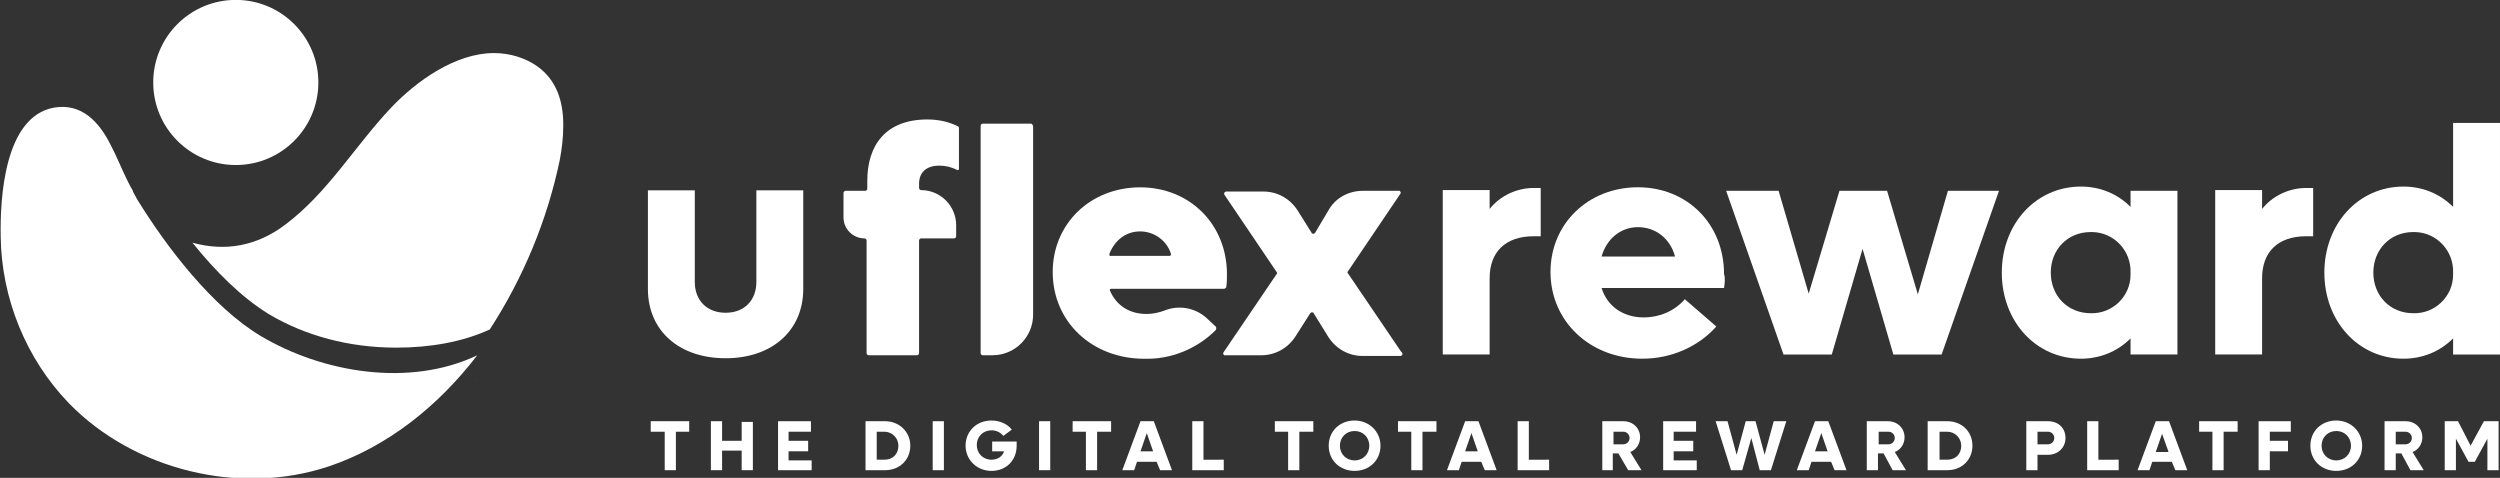
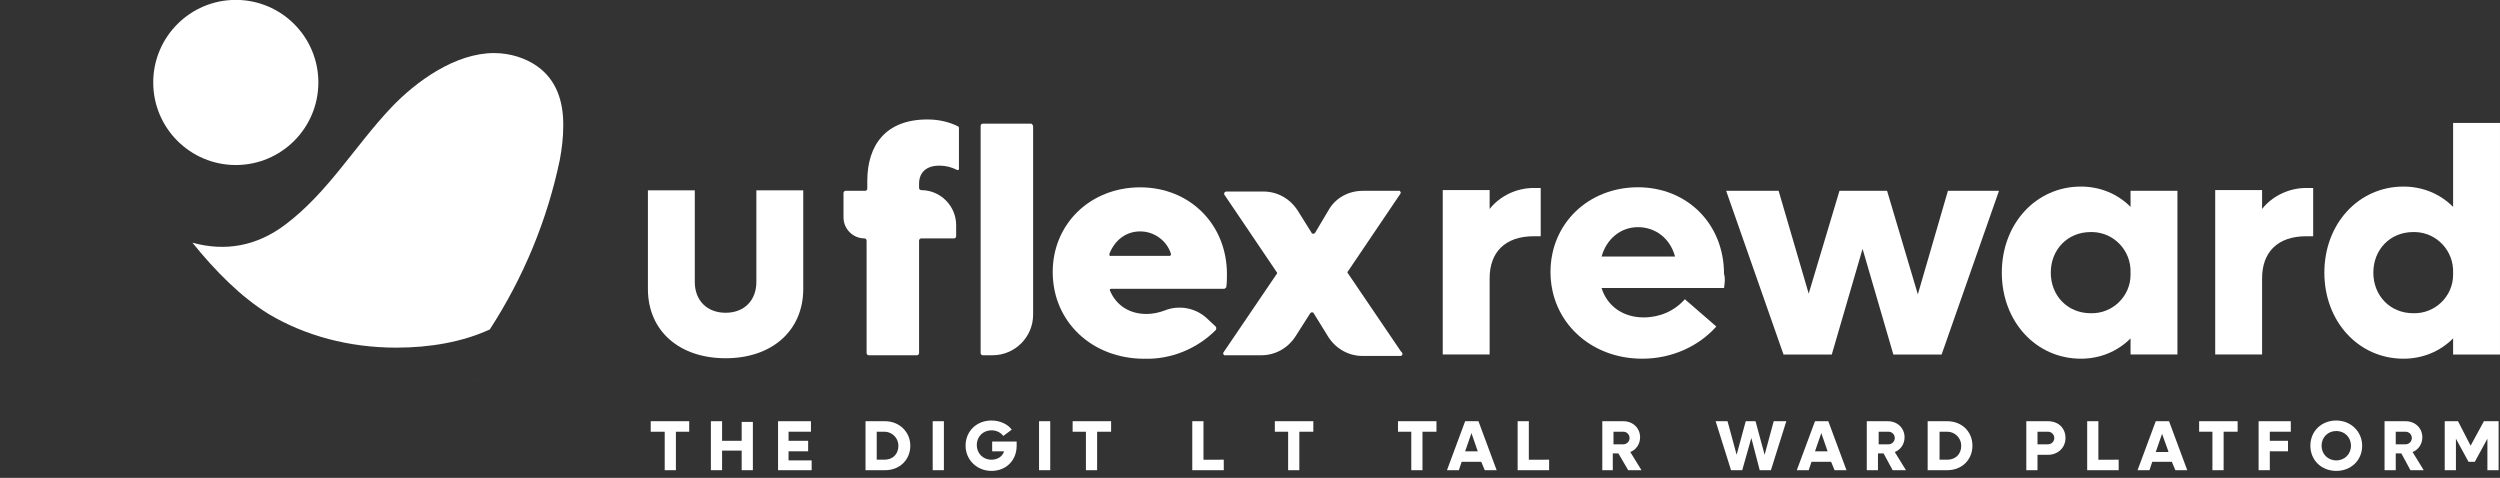
<svg xmlns="http://www.w3.org/2000/svg" version="1.1" x="0px" y="0px" viewBox="0 0 357.3 68.3" style="enable-background:new 0 0 357.3 68.3;" xml:space="preserve">
  <rect x="0" y="0" width="357.3" height="68.3" fill="#333333" stroke="none" />
  <style type="text/css">
	.st0{fill:#FFFFFF;}
	.st1{enable-background:new    ;}
</style>
  <g id="Layer_1">
</g>
  <g id="Layer_2">
</g>
  <g id="Layer_3">
    <g id="Group_3551" transform="translate(941.498 345.665)">
      <path id="Path_17982" class="st0" d="M-721.3-318.8v6.9h-1c-4.1,0-6.3,2.3-6.3,6v10.9h-6.7v-23.5h6.7v2.7c1.5-1.9,3.9-3,6.3-3    L-721.3-318.8z" />
      <path id="Path_17983" class="st0" d="M-695.1-304.5h-17.5c0.8,2.6,3.1,4.2,6,4.2c2.3,0,4.4-0.9,5.9-2.6l4.5,3.9    c-2.5,2.8-6.3,4.6-10.6,4.6c-7.4,0-13.1-5.3-13.1-12.4c0-6.9,5.4-12.1,12.5-12.1c7,0,12.3,5.2,12.3,12.4    C-694.9-305.9-695-305.2-695.1-304.5z M-712.6-309h10.5c-0.7-2.6-2.8-4.2-5.3-4.2C-709.9-313.2-711.9-311.5-712.6-309z" />
      <path id="Path_17984" class="st0" d="M-655.8-318.4L-664-295h-6.9l-4.4-15.1l-4.4,15.1h-6.9l-8.2-23.4h7.5l4.3,14.7l4.4-14.7h6.8    l4.4,14.8l4.3-14.8L-655.8-318.4z" />
      <path id="Path_17985" class="st0" d="M-630.3-318.4v23.4h-6.7v-2.3c-1.9,1.9-4.4,2.9-7.1,2.9c-6.4,0-11.3-5.3-11.3-12.3    s4.9-12.3,11.3-12.3c2.7,0,5.2,1,7.1,2.9v-2.3H-630.3z M-637-306.7c0.1-3.1-2.3-5.7-5.4-5.8c-0.1,0-0.2,0-0.3,0    c-3.3,0-5.7,2.5-5.7,5.8c0,3.3,2.4,5.8,5.7,5.8c3.1,0.1,5.7-2.4,5.7-5.5C-637-306.5-637-306.6-637-306.7z" />
      <path id="Path_17986" class="st0" d="M-610.9-318.8v6.9h-1c-4.1,0-6.3,2.3-6.3,6v10.9h-6.7v-23.5h6.7v2.7c1.5-1.9,3.9-3,6.3-3    L-610.9-318.8z" />
      <path id="Path_17987" class="st0" d="M-584.2-328.1v33.1h-6.7v-2.3c-1.9,1.9-4.4,2.9-7.1,2.9c-6.4,0-11.3-5.3-11.3-12.3    s4.9-12.3,11.3-12.3c2.7,0,5.2,1,7.1,2.9v-12H-584.2z M-590.9-306.7c0.1-3.1-2.3-5.7-5.4-5.8c-0.1,0-0.2,0-0.3,0    c-3.3,0-5.7,2.5-5.7,5.8c0,3.3,2.4,5.8,5.7,5.8c3.1,0.1,5.7-2.4,5.7-5.5C-590.9-306.5-590.9-306.6-590.9-306.7L-590.9-306.7z" />
    </g>
    <g id="Group_3552" transform="translate(668.053 344.573)">
      <path id="Path_17988" class="st0" d="M-531.1-326.5c-1.4-0.7-2.9-1-4.4-1c-6,0-8.6,3.7-8.6,8.8v1.1c0,0.1-0.1,0.3-0.3,0.3l0,0    h-2.8c-0.1,0-0.3,0.1-0.3,0.3l0,0v3.5c0,1.7,1.4,3,3,3l0,0c0.1,0,0.3,0.1,0.3,0.3l0,0v16.1c0,0.1,0.1,0.3,0.3,0.3l0,0h6.9    c0.1,0,0.3-0.1,0.3-0.3l0,0v-16.1c0-0.1,0.1-0.3,0.3-0.3l0,0h4.7c0.1,0,0.3-0.1,0.3-0.3l0,0v-1.6c0-2.7-2.2-5-5-5l0,0l0,0    c-0.1,0-0.3-0.1-0.3-0.3l0,0v-0.6c0-1.6,1-2.6,2.9-2.6c0.9,0,1.7,0.2,2.5,0.6c0.1,0.1,0.3,0,0.3-0.1c0,0,0-0.1,0-0.1v-5.9    C-531-326.3-531-326.4-531.1-326.5z" />
      <path id="Path_17989" class="st0" d="M-520.7-326.9h-6.9c-0.1,0-0.3,0.1-0.3,0.3l0,0v32.5c0,0.1,0.1,0.3,0.3,0.3h0h1.4    c3.2,0,5.8-2.6,5.8-5.8v-27C-520.5-326.8-520.6-326.9-520.7-326.9z" />
      <path id="Path_17990" class="st0" d="M-495.7-299.2c-1.6-1.4-3.9-1.8-5.9-1c-0.8,0.3-1.7,0.5-2.6,0.5c-2.4,0-4.3-1.2-5.2-3.3    c-0.1-0.1,0-0.3,0.1-0.3c0,0,0.1,0,0.1,0h16.1c0.1,0,0.2-0.1,0.3-0.2c0.1-0.6,0.1-1.3,0.1-1.9c0-7.1-5.3-12.4-12.4-12.4    c-7.1,0-12.5,5.2-12.5,12.1c0,7.1,5.6,12.4,13.1,12.4c3.8,0.1,7.5-1.4,10.2-4.1c0.1-0.1,0.1-0.4,0-0.5c0,0,0,0,0,0L-495.7-299.2z     M-509.5-308.3c0.8-2,2.4-3.2,4.4-3.2c2,0,3.8,1.3,4.4,3.2c0,0.1,0,0.3-0.2,0.3c0,0-0.1,0-0.1,0h-8.3    C-509.4-307.9-509.5-308-509.5-308.3C-509.5-308.2-509.5-308.2-509.5-308.3L-509.5-308.3z" />
      <path id="Path_17991" class="st0" d="M-467.8-294.3l-7.6-11.2c-0.1-0.1-0.1-0.2,0-0.3l7.5-11.1c0.1-0.1,0-0.3-0.1-0.4    c0,0-0.1,0-0.1,0h-5.2c-2,0-3.9,1-4.9,2.8l-1.9,3.2c-0.1,0.1-0.2,0.2-0.4,0.1c0,0-0.1,0-0.1-0.1l-2-3.2c-1.1-1.7-2.9-2.7-4.9-2.7    h-5.3c-0.1,0-0.3,0.1-0.3,0.3c0,0.1,0,0.1,0,0.1l7.5,11.1c0.1,0.1,0.1,0.2,0,0.3l-7.6,11.2c-0.1,0.1,0,0.3,0.1,0.4    c0,0,0.1,0,0.1,0h5.2c2,0,3.8-1,4.9-2.7l2.1-3.3c0.1-0.1,0.2-0.2,0.4-0.1c0,0,0.1,0,0.1,0.1l2.1,3.4c1.1,1.7,2.9,2.7,4.9,2.7h5.4    c0.1,0,0.3-0.1,0.3-0.3C-467.7-294.2-467.7-294.3-467.8-294.3z" />
    </g>
    <path id="Path_18457" class="st0" d="M103.7,51.2c6.7,0,11.1-4,11.1-9.9V27.2h-6.7v13.1c0,2.6-1.7,4.4-4.4,4.4   c-2.6,0-4.4-1.7-4.4-4.4V27.2h-6.7v14.1C92.6,47.3,97.1,51.2,103.7,51.2z" />
    <g class="st1">
      <path class="st0" d="M98.5,61.7h-1.9v5.5h-1.6v-5.5H93v-1.5h5.5V61.7z" />
      <path class="st0" d="M107.6,60.2v7H106v-2.8h-2.8v2.8h-1.6v-7h1.6V63h2.8v-2.7H107.6z" />
      <path class="st0" d="M116,65.7v1.5h-4.8v-7h4.7v1.5h-3.2V63h2.8v1.5h-2.8v1.3H116z" />
      <path class="st0" d="M130.1,63.7c0,2-1.5,3.5-3.6,3.5h-2.8v-7h2.8C128.5,60.2,130.1,61.7,130.1,63.7z M128.4,63.7c0-1.1-0.9-2-2-2    h-1.1v4h1.1C127.6,65.7,128.4,64.9,128.4,63.7z" />
      <path class="st0" d="M133.3,60.2h1.6v7h-1.6V60.2z" />
      <path class="st0" d="M145.3,63.2v0.5c0,2.1-1.5,3.6-3.6,3.6c-2.1,0-3.7-1.6-3.7-3.6c0-2.1,1.6-3.6,3.7-3.6c1.2,0,2.3,0.5,2.9,1.3    l-1.2,0.9c-0.4-0.5-1-0.8-1.7-0.8c-1.2,0-2.1,0.9-2.1,2.1c0,1.2,0.9,2.1,2.1,2.1c0.9,0,1.6-0.5,1.8-1.2h-1.7v-1.4H145.3z" />
      <path class="st0" d="M148.5,60.2h1.6v7h-1.6V60.2z" />
      <path class="st0" d="M158.7,61.7h-1.9v5.5h-1.6v-5.5h-1.9v-1.5h5.5V61.7z" />
-       <path class="st0" d="M165.3,66h-2.8l-0.4,1.2h-1.7l2.6-7h1.9l2.6,7h-1.7L165.3,66z M164.8,64.5l-0.9-2.6l-0.9,2.6H164.8z" />
      <path class="st0" d="M174.9,65.7v1.5h-4.5v-7h1.6v5.5H174.9z" />
      <path class="st0" d="M187.6,61.7h-1.9v5.5h-1.6v-5.5h-1.9v-1.5h5.5V61.7z" />
-       <path class="st0" d="M189.9,63.7c0-2.1,1.6-3.6,3.7-3.6c2.1,0,3.7,1.6,3.7,3.6c0,2.1-1.6,3.6-3.7,3.6    C191.5,67.3,189.9,65.8,189.9,63.7z M195.7,63.7c0-1.2-0.9-2.1-2.1-2.1s-2.1,0.9-2.1,2.1c0,1.2,0.9,2.1,2.1,2.1    S195.7,64.9,195.7,63.7z" />
      <path class="st0" d="M205.2,61.7h-1.9v5.5h-1.6v-5.5h-1.9v-1.5h5.5V61.7z" />
      <path class="st0" d="M211.7,66h-2.8l-0.4,1.2h-1.7l2.6-7h1.9l2.6,7h-1.7L211.7,66z M211.2,64.5l-0.9-2.6l-0.9,2.6H211.2z" />
      <path class="st0" d="M221.4,65.7v1.5h-4.5v-7h1.6v5.5H221.4z" />
      <path class="st0" d="M231.3,64.8h-0.8v2.4H229v-7h3c1.4,0,2.4,1,2.4,2.3c0,1-0.6,1.8-1.4,2.1l1.6,2.6h-1.9L231.3,64.8z     M230.6,63.5h1.4c0.5,0,0.9-0.4,0.9-0.9c0-0.5-0.4-0.9-0.9-0.9h-1.4V63.5z" />
-       <path class="st0" d="M242.5,65.7v1.5h-4.8v-7h4.7v1.5h-3.2V63h2.8v1.5h-2.8v1.3H242.5z" />
      <path class="st0" d="M255.3,60.2l-2.2,7h-1.6l-1.2-4.6l-1.3,4.6h-1.6l-2.2-7h1.7l1.3,4.8l1.3-4.8h1.4l1.3,4.8l1.3-4.8H255.3z" />
      <path class="st0" d="M261.7,66h-2.8l-0.4,1.2h-1.7l2.6-7h1.9l2.6,7h-1.7L261.7,66z M261.2,64.5l-0.9-2.6l-0.9,2.6H261.2z" />
      <path class="st0" d="M269.2,64.8h-0.8v2.4h-1.6v-7h3c1.4,0,2.4,1,2.4,2.3c0,1-0.6,1.8-1.4,2.1l1.6,2.6h-1.9L269.2,64.8z     M268.5,63.5h1.4c0.5,0,0.9-0.4,0.9-0.9c0-0.5-0.4-0.9-0.9-0.9h-1.4V63.5z" />
      <path class="st0" d="M281.9,63.7c0,2-1.5,3.5-3.6,3.5h-2.8v-7h2.8C280.4,60.2,281.9,61.7,281.9,63.7z M280.3,63.7c0-1.1-0.9-2-2-2    h-1.1v4h1.1C279.5,65.7,280.3,64.9,280.3,63.7z" />
      <path class="st0" d="M295.2,62.6c0,1.4-1.1,2.4-2.5,2.4h-1.5v2.2h-1.6v-7h3.1C294.2,60.2,295.2,61.2,295.2,62.6z M293.6,62.6    c0-0.5-0.4-0.9-0.9-0.9h-1.5v1.8h1.5C293.2,63.5,293.6,63.1,293.6,62.6z" />
      <path class="st0" d="M302.8,65.7v1.5h-4.5v-7h1.6v5.5H302.8z" />
      <path class="st0" d="M310.4,66h-2.8l-0.4,1.2h-1.7l2.6-7h1.9l2.6,7h-1.7L310.4,66z M309.9,64.5L309,62l-0.9,2.6H309.9z" />
      <path class="st0" d="M319.7,61.7h-1.9v5.5h-1.6v-5.5h-1.9v-1.5h5.5V61.7z" />
      <path class="st0" d="M324.4,61.7V63h2.6v1.5h-2.6v2.7h-1.6v-7h4.6v1.5H324.4z" />
      <path class="st0" d="M330.2,63.7c0-2.1,1.6-3.6,3.7-3.6c2.1,0,3.7,1.6,3.7,3.6c0,2.1-1.6,3.6-3.7,3.6    C331.8,67.3,330.2,65.8,330.2,63.7z M336,63.7c0-1.2-0.9-2.1-2.1-2.1s-2.1,0.9-2.1,2.1c0,1.2,0.9,2.1,2.1,2.1S336,64.9,336,63.7z" />
      <path class="st0" d="M343.2,64.8h-0.8v2.4h-1.6v-7h3c1.4,0,2.4,1,2.4,2.3c0,1-0.6,1.8-1.4,2.1l1.6,2.6h-1.9L343.2,64.8z     M342.4,63.5h1.4c0.5,0,0.9-0.4,0.9-0.9c0-0.5-0.4-0.9-0.9-0.9h-1.4V63.5z" />
      <path class="st0" d="M357.1,60.2v7h-1.6v-4.5l-1.8,3.3h-0.9l-1.8-3.3v4.5h-1.6v-7h1.9l1.8,3.5l1.9-3.5H357.1z" />
    </g>
    <g id="Group_5686" transform="translate(126 18.785)">
-       <path id="Path_592_00000133529303261980197910000002401180307416733629_" class="st0" d="M-57.8,32c-5.6,7.3-12.9,13.1-21.3,15.9    c-12.7,4.2-27.7,0.5-37-9c-6.2-6.4-9.7-15.1-9.8-23.9c-0.1-5.4,0.5-17.1,7.6-18.4c4-0.7,6.5,2.1,8.1,5.3c0.2,0.4,0.4,0.8,0.6,1.2    c0.9,1.9,1.6,3.7,2.6,5.4c0,0,0,0,0,0.1c0.2,0.4,0.4,0.7,0.6,1.1c4.3,7,10.8,15.4,17.6,19.5C-79.9,34.5-67.5,36.6-57.8,32z" />
      <path id="Path_593_00000003787697520600465480000007841933185237459330_" class="st0" d="M-57.7,35.4c-0.1,0-0.1,0.1-0.2,0.1" />
      <ellipse id="Ellipse_71_00000094610843173062403850000016728980751206722189_" class="st0" cx="-92.3" cy="-7" rx="11.8" ry="11.8" />
      <path id="Path_18459_00000006677516714070699340000017736904663662460558_" class="st0" d="M-55.4-11.2c-5.5,0-11.1,4-14.7,7.8    c-5.2,5.5-9,12.1-15.1,16.7c-4.1,3.1-8.6,3.9-13.3,2.6c3.3,4.1,7,7.8,10.9,10.2c5.2,3.1,11.5,4.8,18.2,4.8h0.1    c4.7,0,9.4-0.8,13.3-2.6c4.8-7.4,8.2-15.6,10-24.2c0.3-1.6,0.5-3.2,0.5-4.9V-1c0-3.2-0.9-6.3-3.7-8.3    C-50.9-10.5-53.1-11.2-55.4-11.2L-55.4-11.2z" />
    </g>
  </g>
</svg>